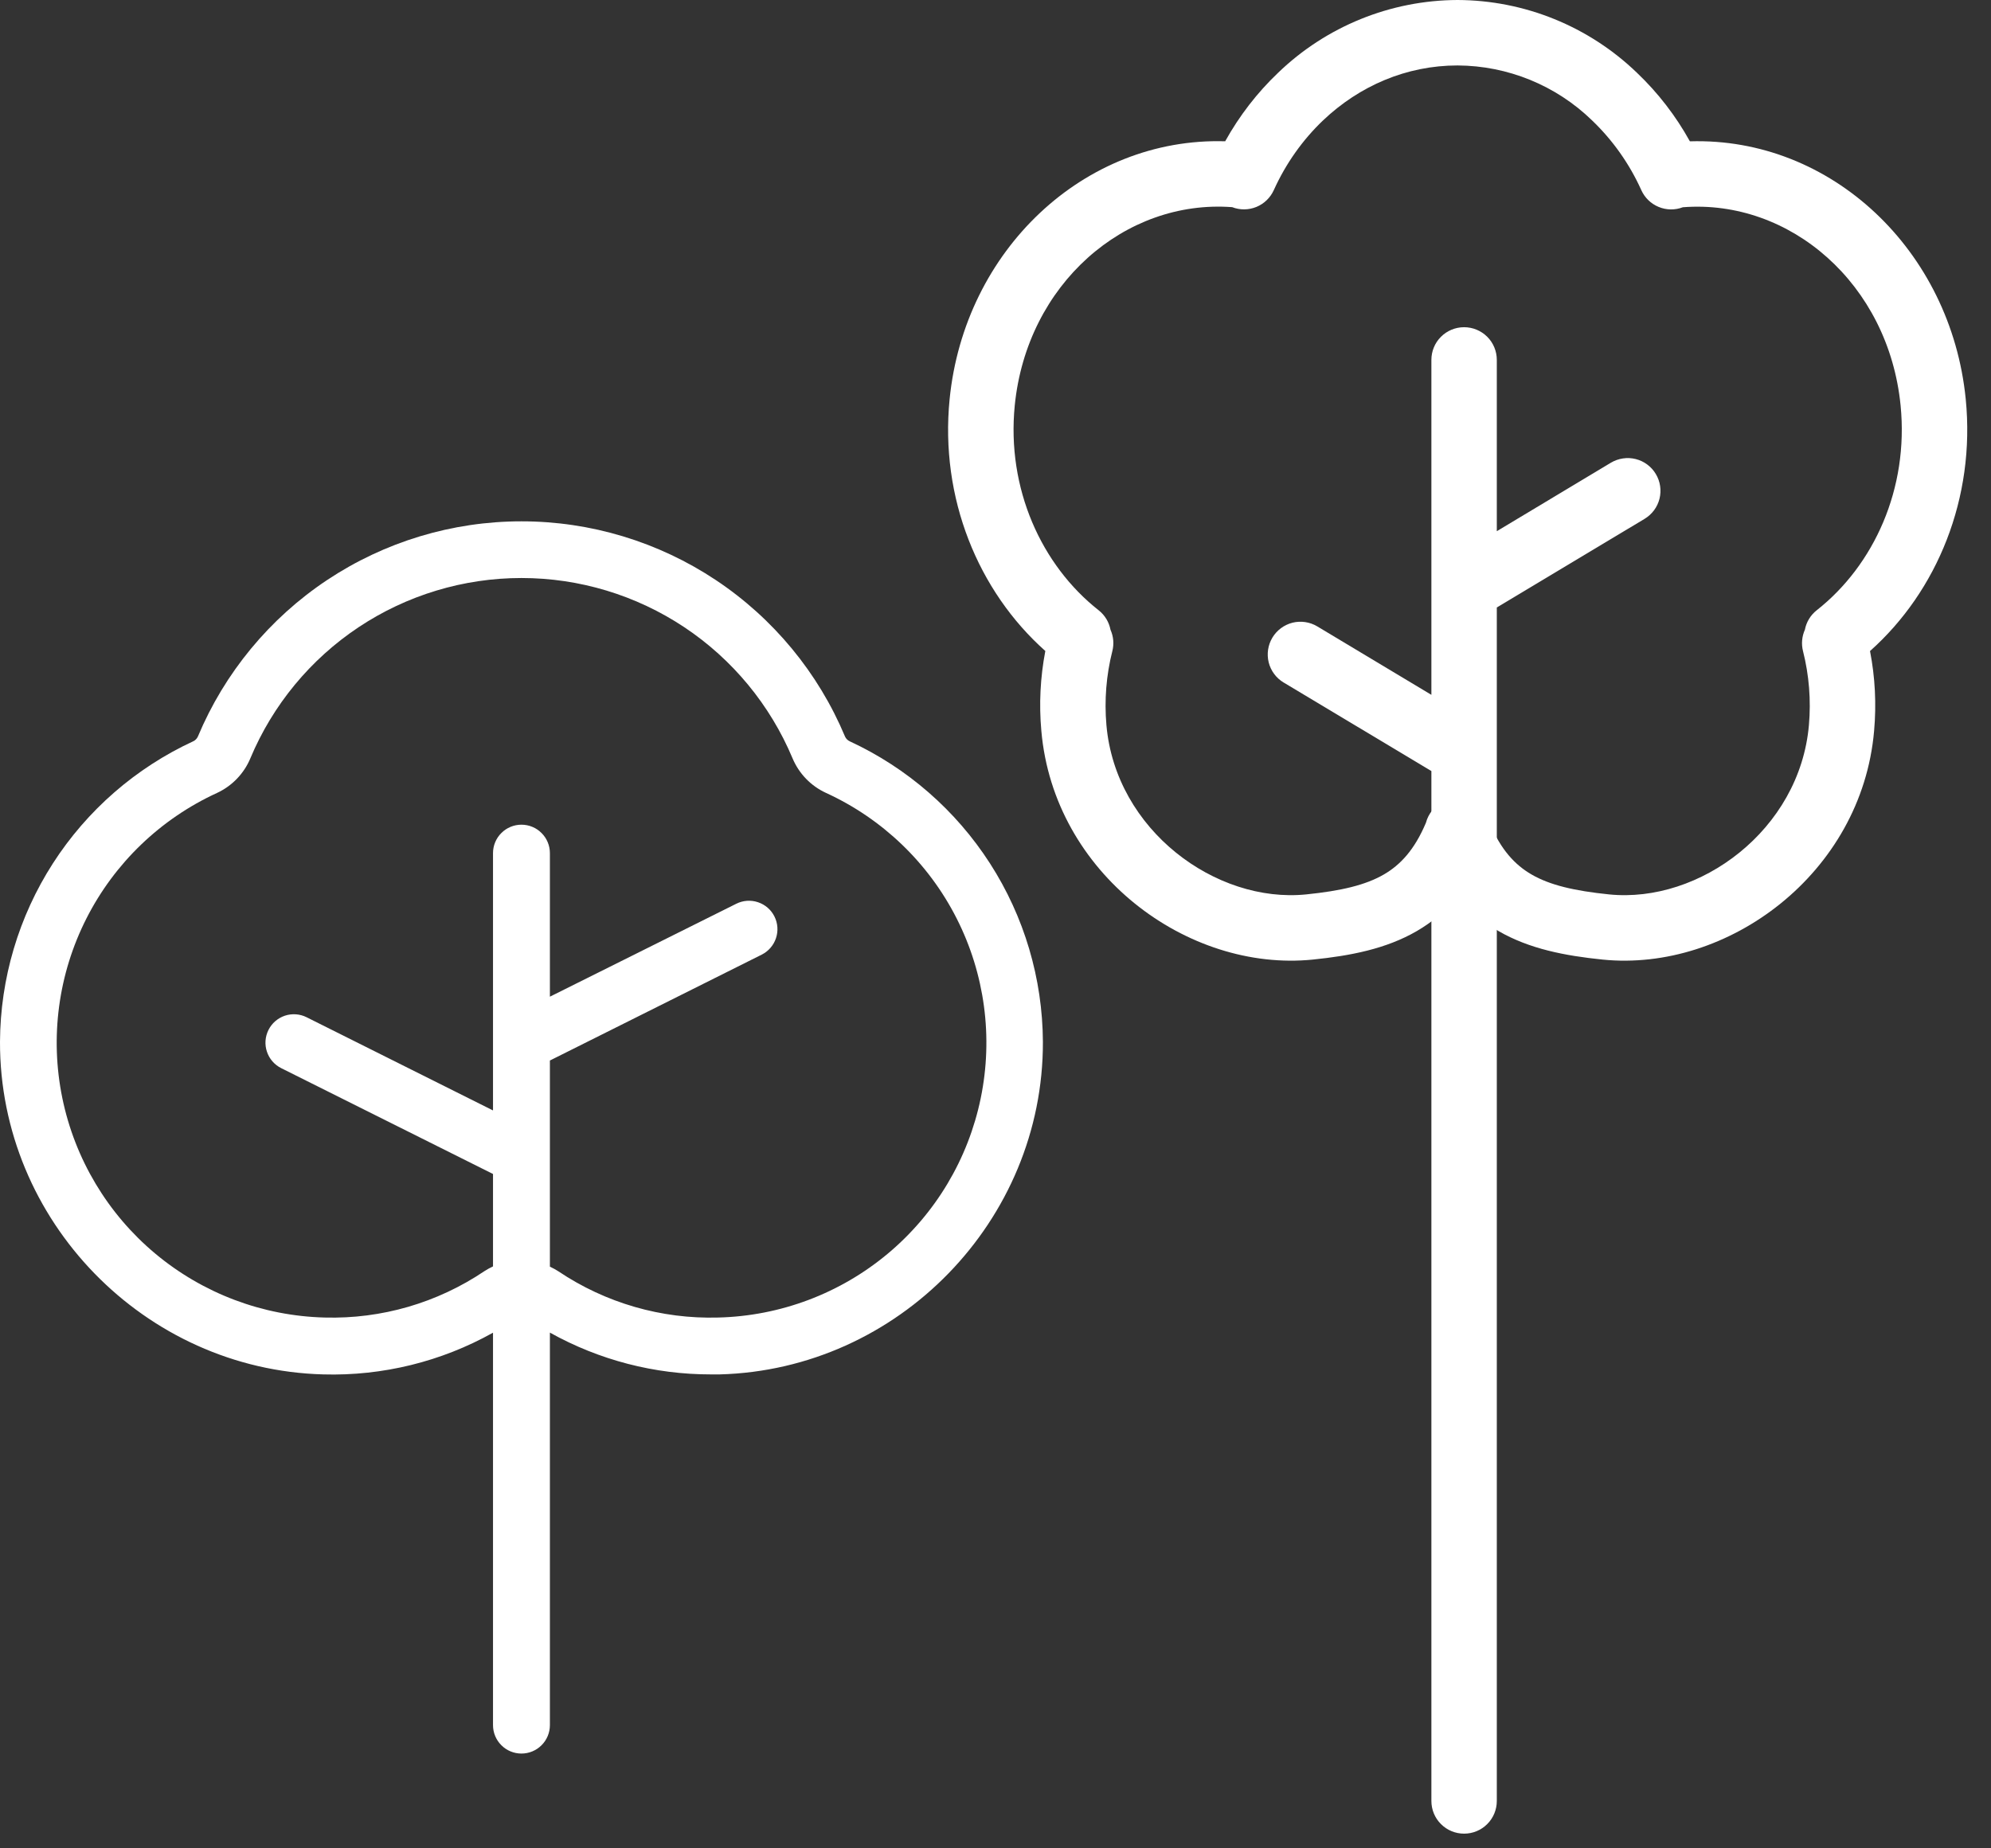
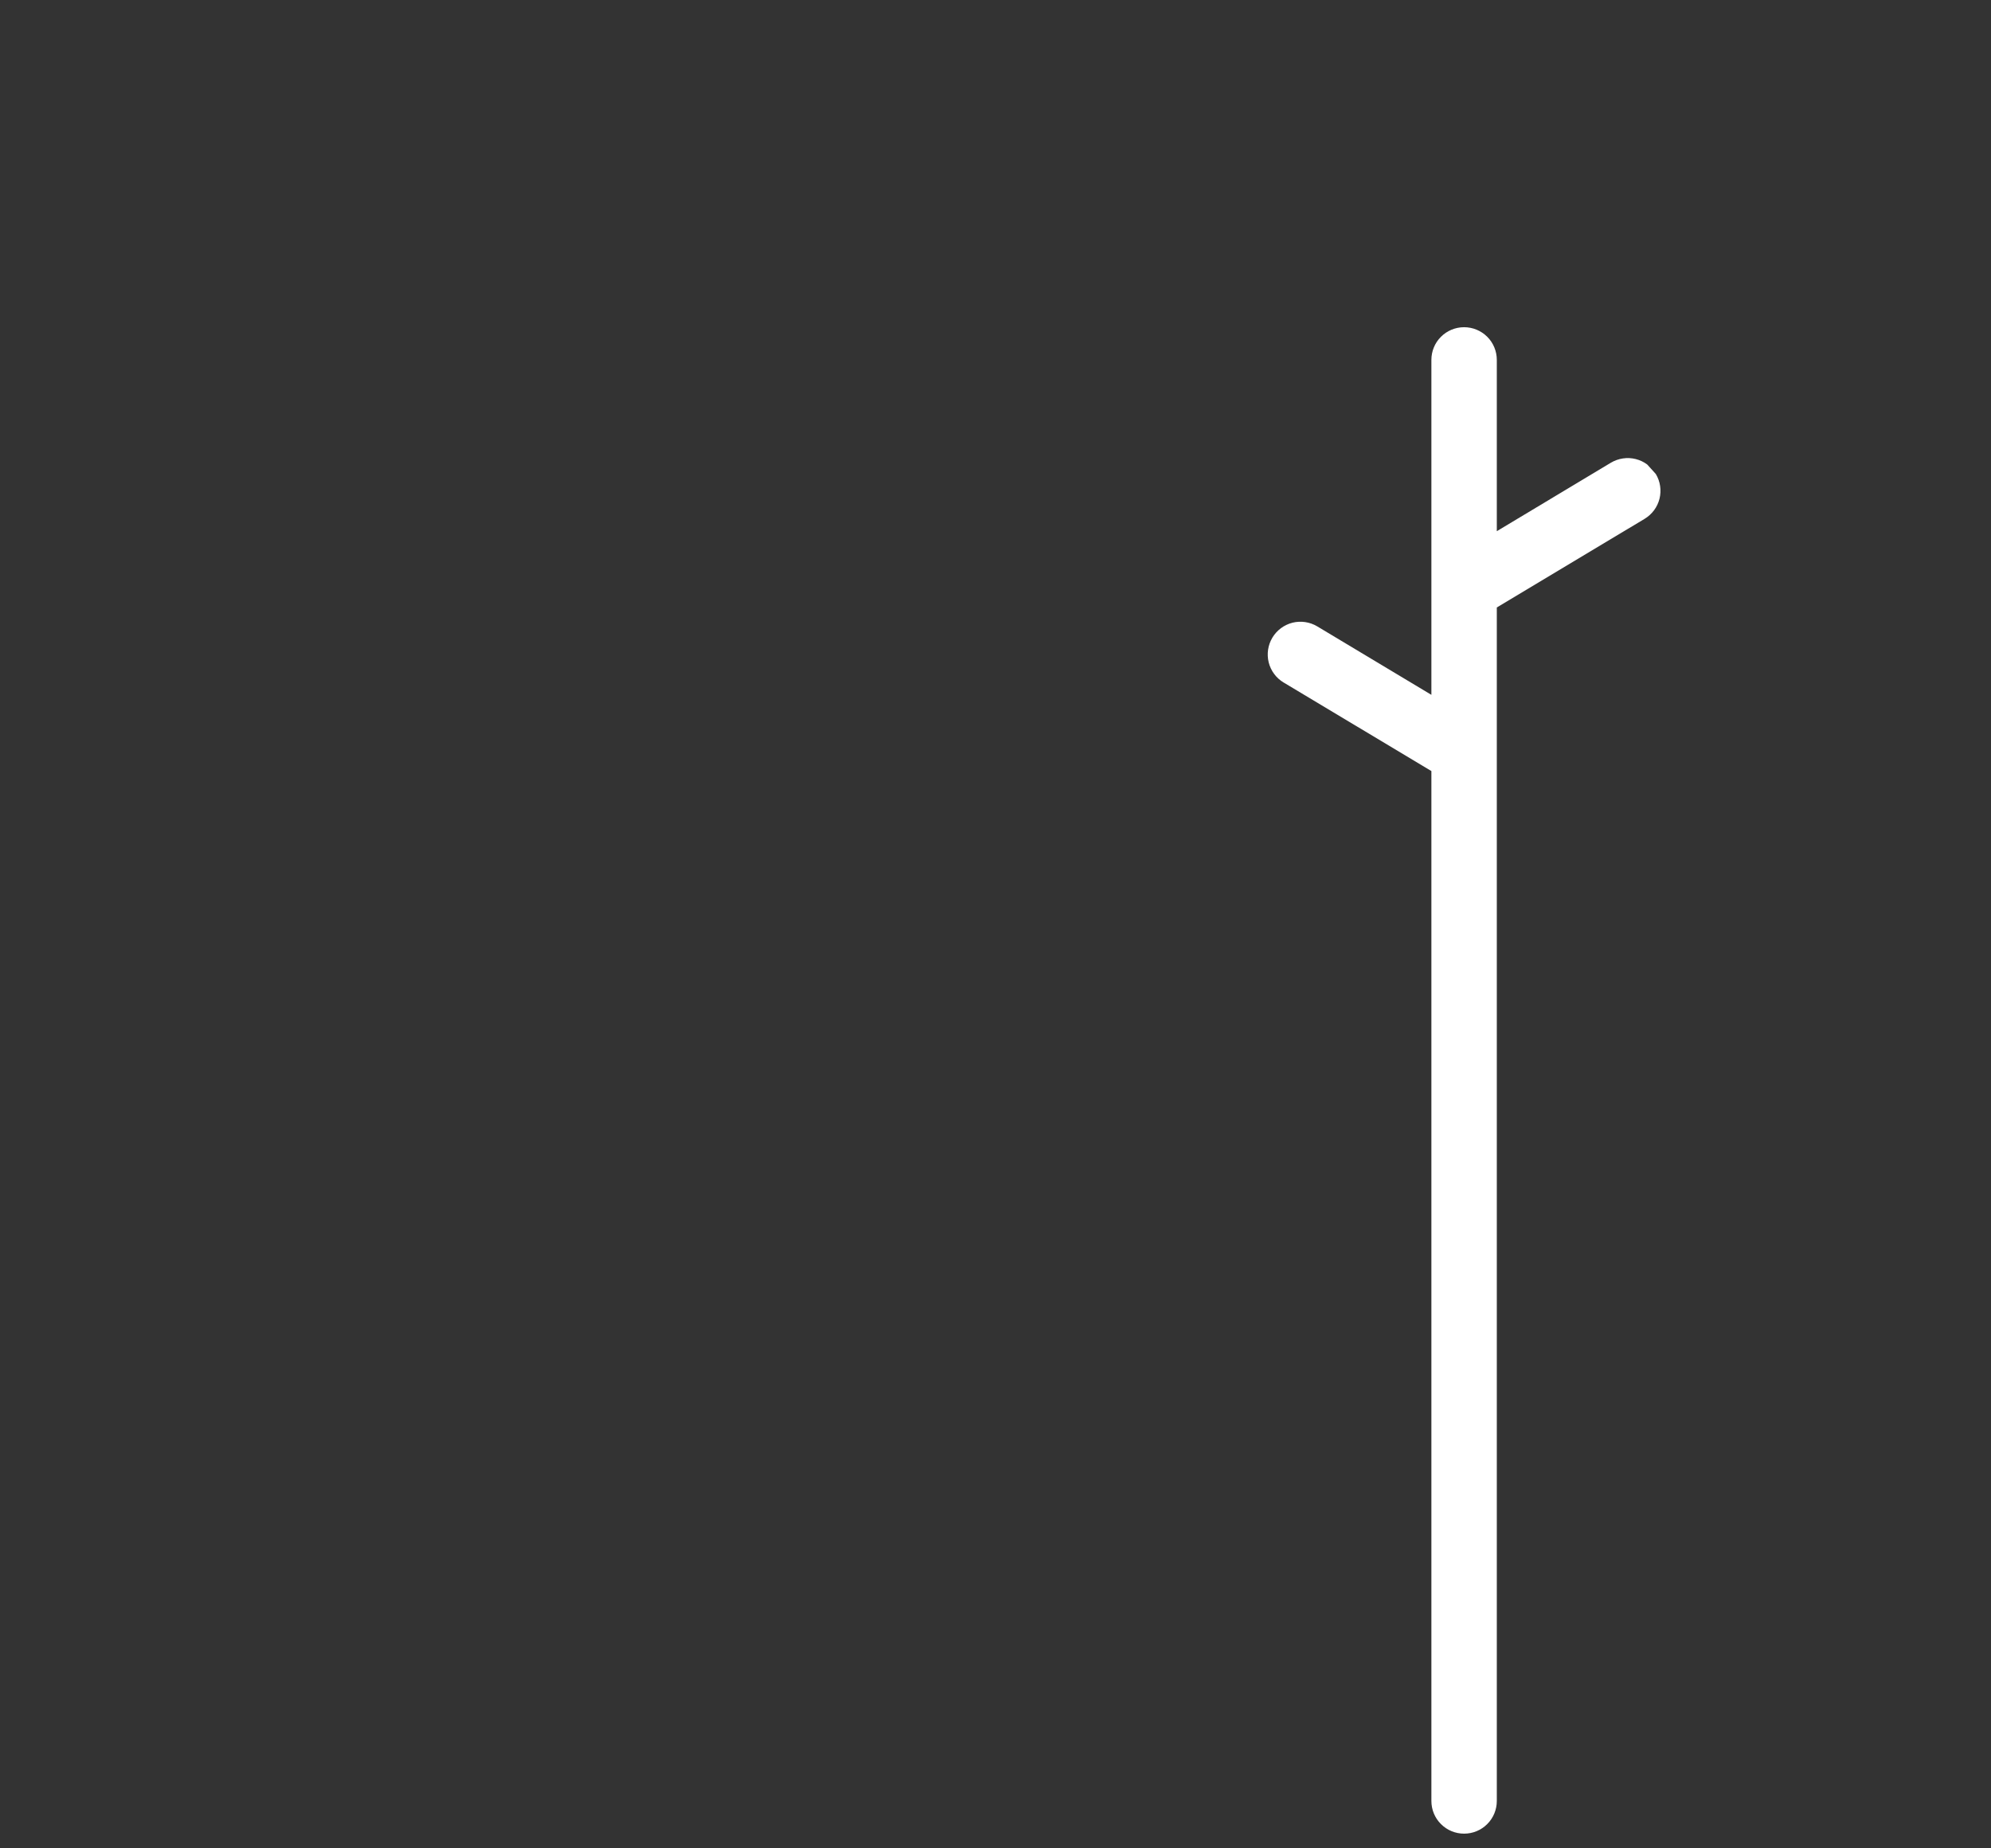
<svg xmlns="http://www.w3.org/2000/svg" width="42" height="39" viewBox="0 0 42 39" fill="none">
  <rect x="0" y="0" width="42" height="39" fill="#333333" stroke="none" />
-   <path fill-rule="evenodd" clip-rule="evenodd" d="M30.747 1.381C29.667 1.381 28.676 1.813 27.911 2.539C27.483 2.947 27.126 3.446 26.871 4.011C26.798 4.172 26.667 4.299 26.504 4.366C26.34 4.433 26.157 4.435 25.993 4.371C23.733 4.202 21.661 5.991 21.406 8.556C21.233 10.31 21.968 11.925 23.175 12.876C23.311 12.983 23.396 13.131 23.426 13.288C23.489 13.429 23.503 13.587 23.465 13.737C23.336 14.247 23.294 14.776 23.34 15.3C23.534 17.515 25.648 19.065 27.554 18.872C28.29 18.797 28.805 18.676 29.193 18.451C29.54 18.249 29.838 17.934 30.08 17.36C30.105 17.265 30.15 17.177 30.212 17.1C30.273 17.024 30.351 16.962 30.439 16.918C30.527 16.874 30.623 16.85 30.721 16.846C30.819 16.842 30.917 16.859 31.008 16.896C31.108 16.936 31.198 16.999 31.27 17.08C31.341 17.16 31.393 17.257 31.421 17.361C31.662 17.934 31.959 18.249 32.307 18.451C32.694 18.676 33.21 18.797 33.944 18.872C35.851 19.065 37.965 17.515 38.159 15.3C38.205 14.776 38.163 14.247 38.034 13.737C37.996 13.587 38.011 13.428 38.074 13.287C38.105 13.124 38.194 12.978 38.324 12.876C39.532 11.925 40.267 10.31 40.093 8.556C39.839 5.988 37.761 4.197 35.499 4.373C35.335 4.436 35.152 4.434 34.989 4.366C34.826 4.299 34.695 4.172 34.623 4.011C34.374 3.458 34.021 2.958 33.583 2.539C32.823 1.801 31.806 1.386 30.747 1.381ZM35.648 2.982C35.352 2.447 34.977 1.96 34.534 1.538C33.517 0.556 32.16 0.005 30.747 0C29.333 0.005 27.976 0.556 26.959 1.538C26.522 1.954 26.145 2.441 25.845 2.981C22.863 2.893 20.343 5.288 20.032 8.423C19.825 10.508 20.633 12.474 22.051 13.736C21.945 14.29 21.916 14.857 21.967 15.42C22.229 18.432 25.051 20.515 27.694 20.247C28.484 20.167 29.238 20.022 29.885 19.647C30.216 19.455 30.502 19.213 30.75 18.915C30.998 19.213 31.284 19.455 31.614 19.647C32.263 20.022 33.017 20.167 33.806 20.247C36.449 20.515 39.272 18.432 39.534 15.422C39.584 14.859 39.556 14.292 39.448 13.737C40.866 12.474 41.674 10.508 41.467 8.421C41.156 5.285 38.632 2.891 35.648 2.982Z" fill="white" />
-   <path fill-rule="evenodd" clip-rule="evenodd" d="M34.929 10.001C34.976 10.079 35.007 10.165 35.02 10.255C35.033 10.344 35.029 10.436 35.007 10.524C34.985 10.612 34.946 10.694 34.892 10.767C34.837 10.84 34.77 10.901 34.692 10.948L31.575 12.818V38C31.575 38.183 31.503 38.359 31.373 38.488C31.244 38.618 31.068 38.69 30.885 38.69C30.702 38.69 30.526 38.618 30.397 38.488C30.267 38.359 30.195 38.183 30.195 38V16.269L27.078 14.401C26.921 14.307 26.808 14.155 26.763 13.977C26.719 13.799 26.747 13.611 26.841 13.454C26.935 13.297 27.088 13.184 27.265 13.139C27.443 13.095 27.631 13.123 27.788 13.217L30.195 14.661V7.594C30.195 7.411 30.267 7.235 30.397 7.106C30.526 6.977 30.702 6.904 30.885 6.904C31.068 6.904 31.244 6.977 31.373 7.106C31.503 7.235 31.575 7.411 31.575 7.594V11.208L33.982 9.763C34.06 9.717 34.146 9.686 34.236 9.673C34.325 9.659 34.417 9.664 34.505 9.686C34.593 9.708 34.676 9.747 34.748 9.801C34.821 9.855 34.883 9.923 34.929 10.001Z" fill="white" />
-   <path d="M17.926 15.642C17.882 15.622 17.846 15.586 17.826 15.542C17.263 14.197 16.314 13.047 15.1 12.239C13.885 11.431 12.459 11 11 11C9.541 11 8.115 11.431 6.9 12.239C5.686 13.047 4.737 14.197 4.174 15.542C4.154 15.586 4.118 15.622 4.074 15.642C2.863 16.203 1.837 17.096 1.115 18.219C0.394 19.341 0.007 20.646 2.44481e-05 21.981C-0.01 25.755 3.049 28.9 6.82 29C8.071 29.035 9.308 28.731 10.4 28.12V36.4C10.4 36.559 10.463 36.712 10.576 36.824C10.688 36.937 10.841 37 11 37C11.159 37 11.312 36.937 11.424 36.824C11.537 36.712 11.6 36.559 11.6 36.4V28.118C12.639 28.698 13.81 29.002 15 29H15.181C18.951 28.9 22.01 25.756 22 21.983C21.993 20.648 21.607 19.343 20.885 18.22C20.163 17.097 19.137 16.203 17.926 15.642ZM15.15 27.8C13.953 27.834 12.775 27.493 11.781 26.826C11.723 26.789 11.663 26.756 11.6 26.726V22.377L16.068 20.143C16.21 20.072 16.319 19.947 16.369 19.796C16.42 19.645 16.408 19.48 16.337 19.338C16.266 19.195 16.141 19.087 15.99 19.037C15.839 18.986 15.674 18.998 15.532 19.069L11.6 21.03V18.001C11.6 17.842 11.537 17.689 11.424 17.577C11.312 17.464 11.159 17.401 11 17.401C10.841 17.401 10.688 17.464 10.576 17.577C10.463 17.689 10.4 17.842 10.4 18.001V23.43L6.468 21.464C6.326 21.393 6.161 21.381 6.01 21.431C5.859 21.482 5.734 21.59 5.663 21.733C5.592 21.875 5.58 22.04 5.631 22.191C5.681 22.342 5.79 22.467 5.932 22.538L10.4 24.771V26.721C10.337 26.75 10.277 26.784 10.219 26.821C9.225 27.491 8.048 27.833 6.85 27.8C5.54 27.767 4.28 27.291 3.275 26.451C2.269 25.61 1.579 24.453 1.315 23.17C1.051 21.886 1.23 20.551 1.822 19.382C2.414 18.213 3.385 17.279 4.576 16.732C4.894 16.585 5.146 16.324 5.281 16.001C5.753 14.874 6.548 13.911 7.565 13.234C8.583 12.557 9.778 12.196 11 12.196C12.222 12.196 13.417 12.557 14.435 13.234C15.452 13.911 16.247 14.874 16.719 16.001C16.855 16.324 17.106 16.584 17.424 16.73C18.616 17.276 19.588 18.21 20.181 19.38C20.774 20.549 20.953 21.885 20.689 23.169C20.425 24.454 19.734 25.611 18.728 26.452C17.722 27.293 16.461 27.768 15.15 27.8Z" fill="white" />
+   <path fill-rule="evenodd" clip-rule="evenodd" d="M34.929 10.001C34.976 10.079 35.007 10.165 35.02 10.255C35.033 10.344 35.029 10.436 35.007 10.524C34.985 10.612 34.946 10.694 34.892 10.767C34.837 10.84 34.77 10.901 34.692 10.948L31.575 12.818V38C31.575 38.183 31.503 38.359 31.373 38.488C31.244 38.618 31.068 38.69 30.885 38.69C30.702 38.69 30.526 38.618 30.397 38.488C30.267 38.359 30.195 38.183 30.195 38V16.269L27.078 14.401C26.921 14.307 26.808 14.155 26.763 13.977C26.719 13.799 26.747 13.611 26.841 13.454C26.935 13.297 27.088 13.184 27.265 13.139C27.443 13.095 27.631 13.123 27.788 13.217L30.195 14.661V7.594C30.195 7.411 30.267 7.235 30.397 7.106C30.526 6.977 30.702 6.904 30.885 6.904C31.068 6.904 31.244 6.977 31.373 7.106C31.503 7.235 31.575 7.411 31.575 7.594V11.208L33.982 9.763C34.06 9.717 34.146 9.686 34.236 9.673C34.325 9.659 34.417 9.664 34.505 9.686C34.593 9.708 34.676 9.747 34.748 9.801Z" fill="white" />
</svg>